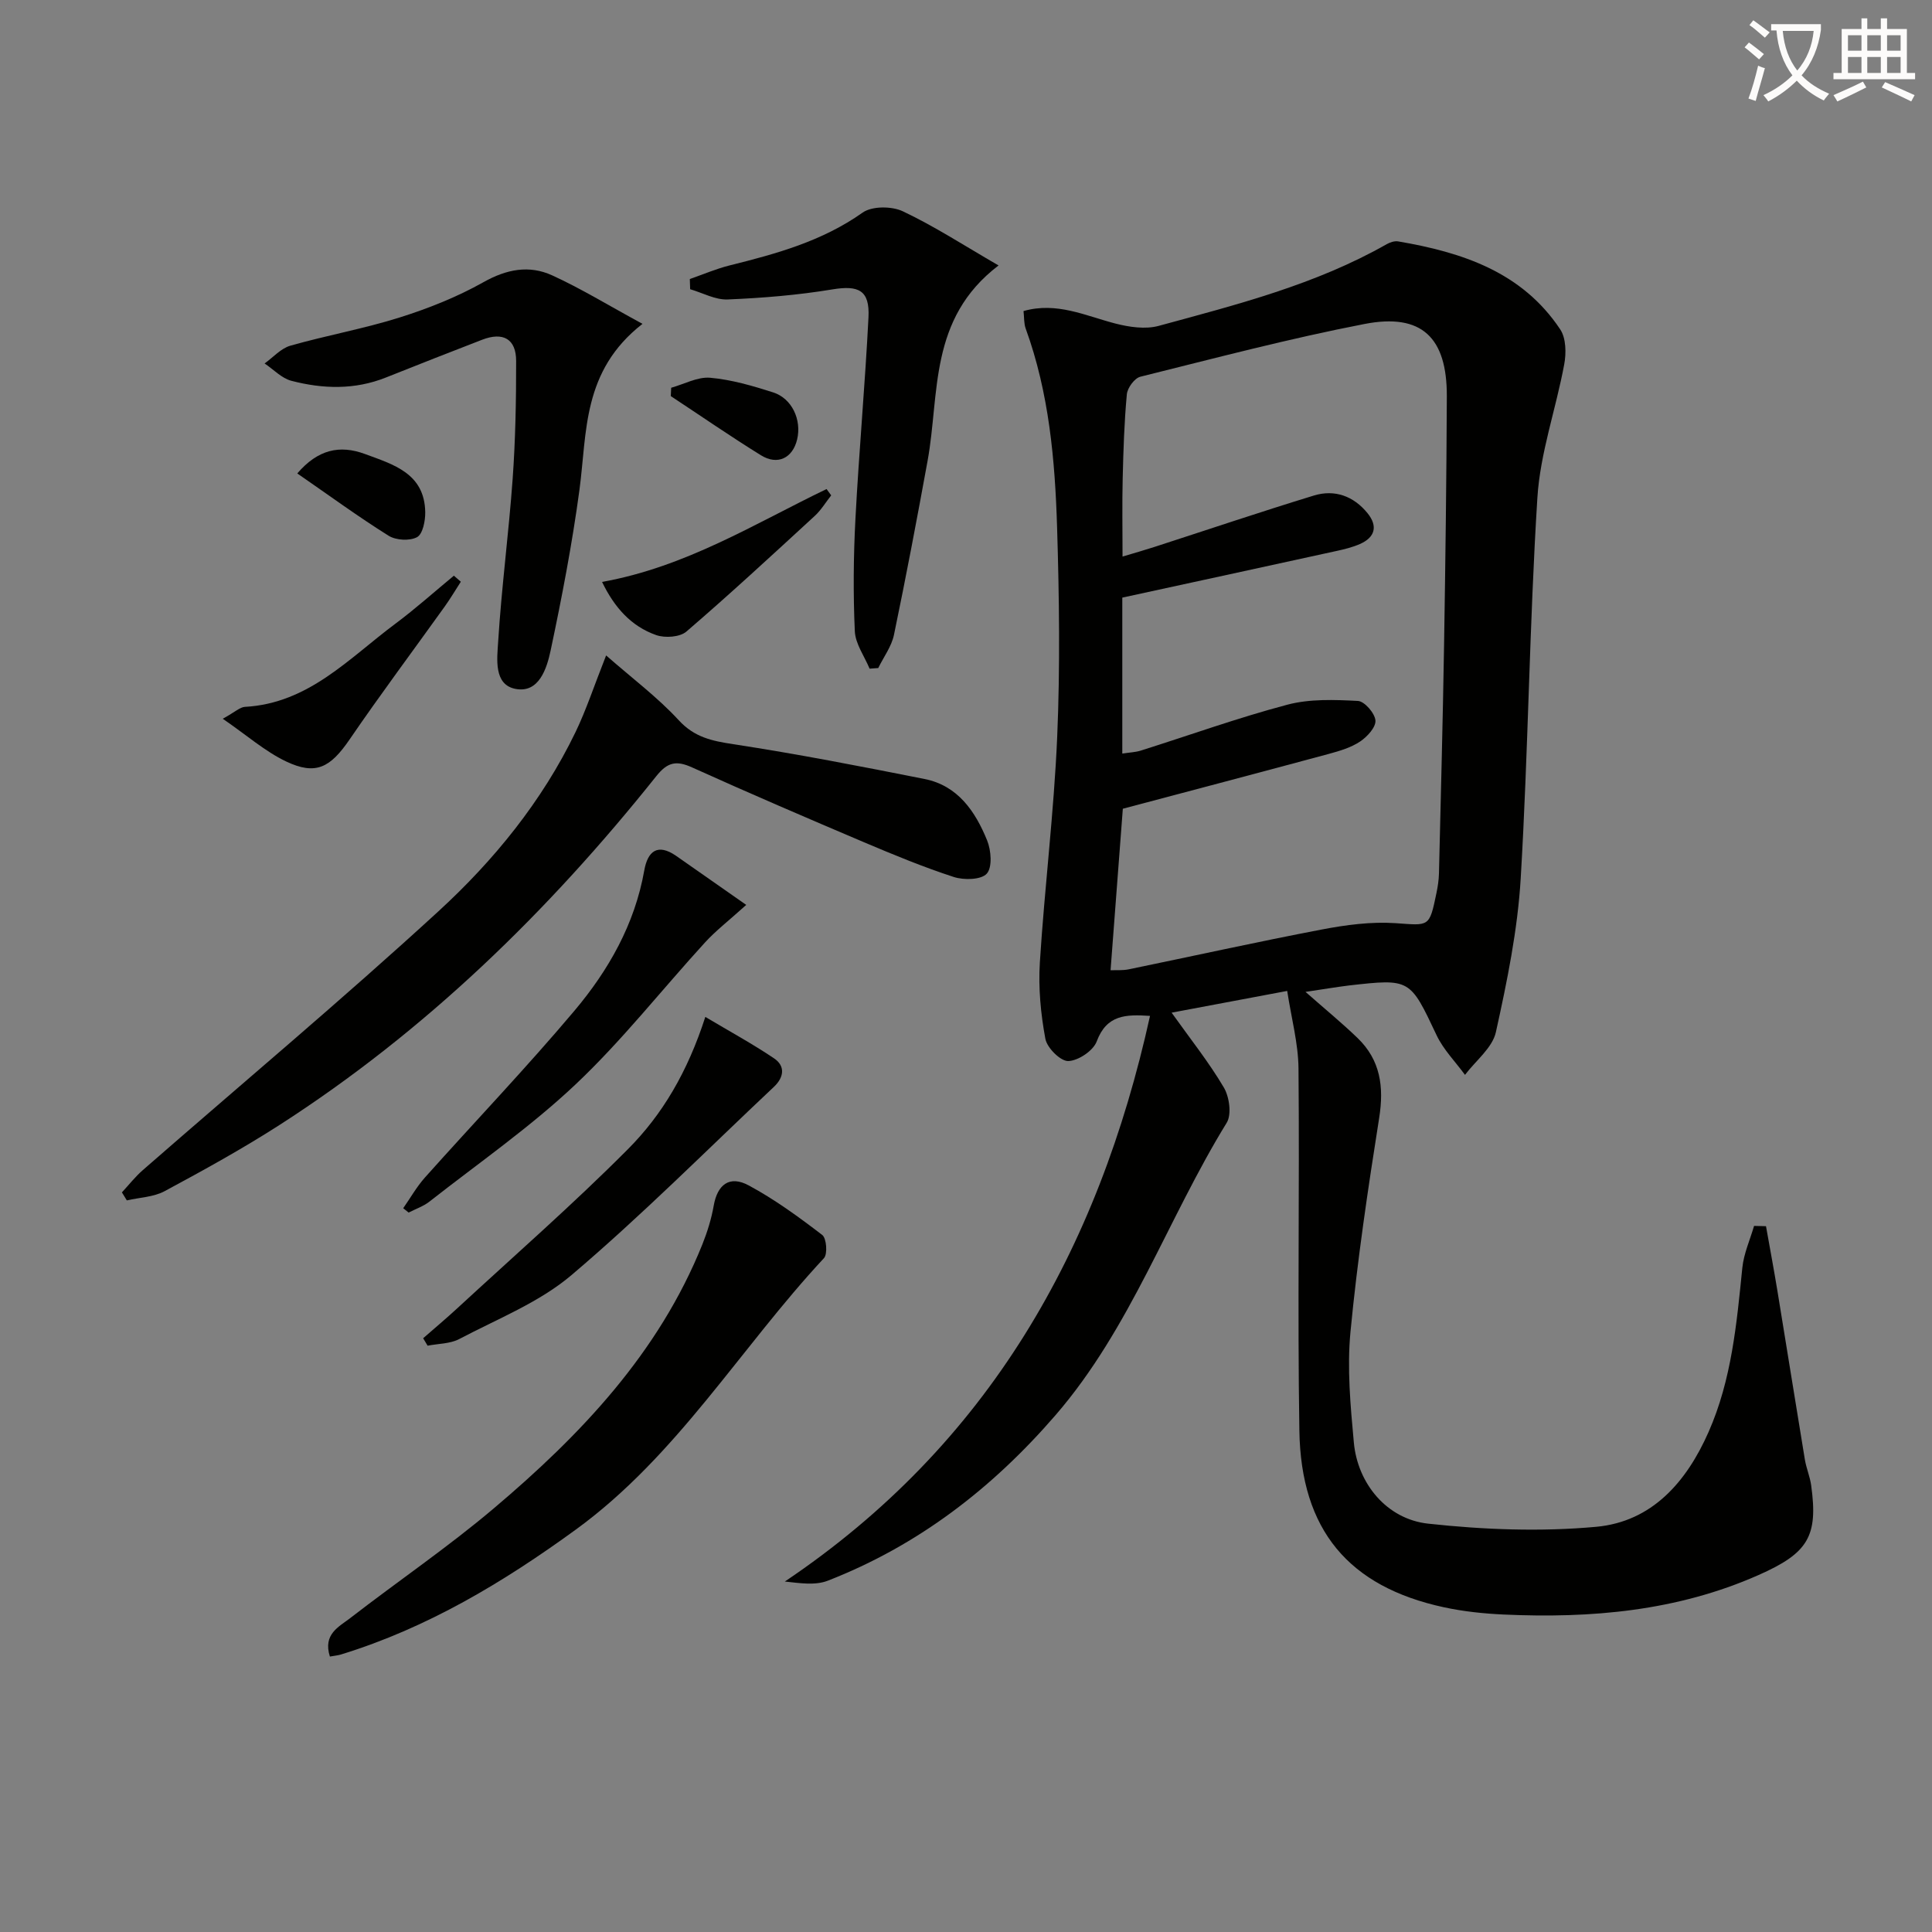
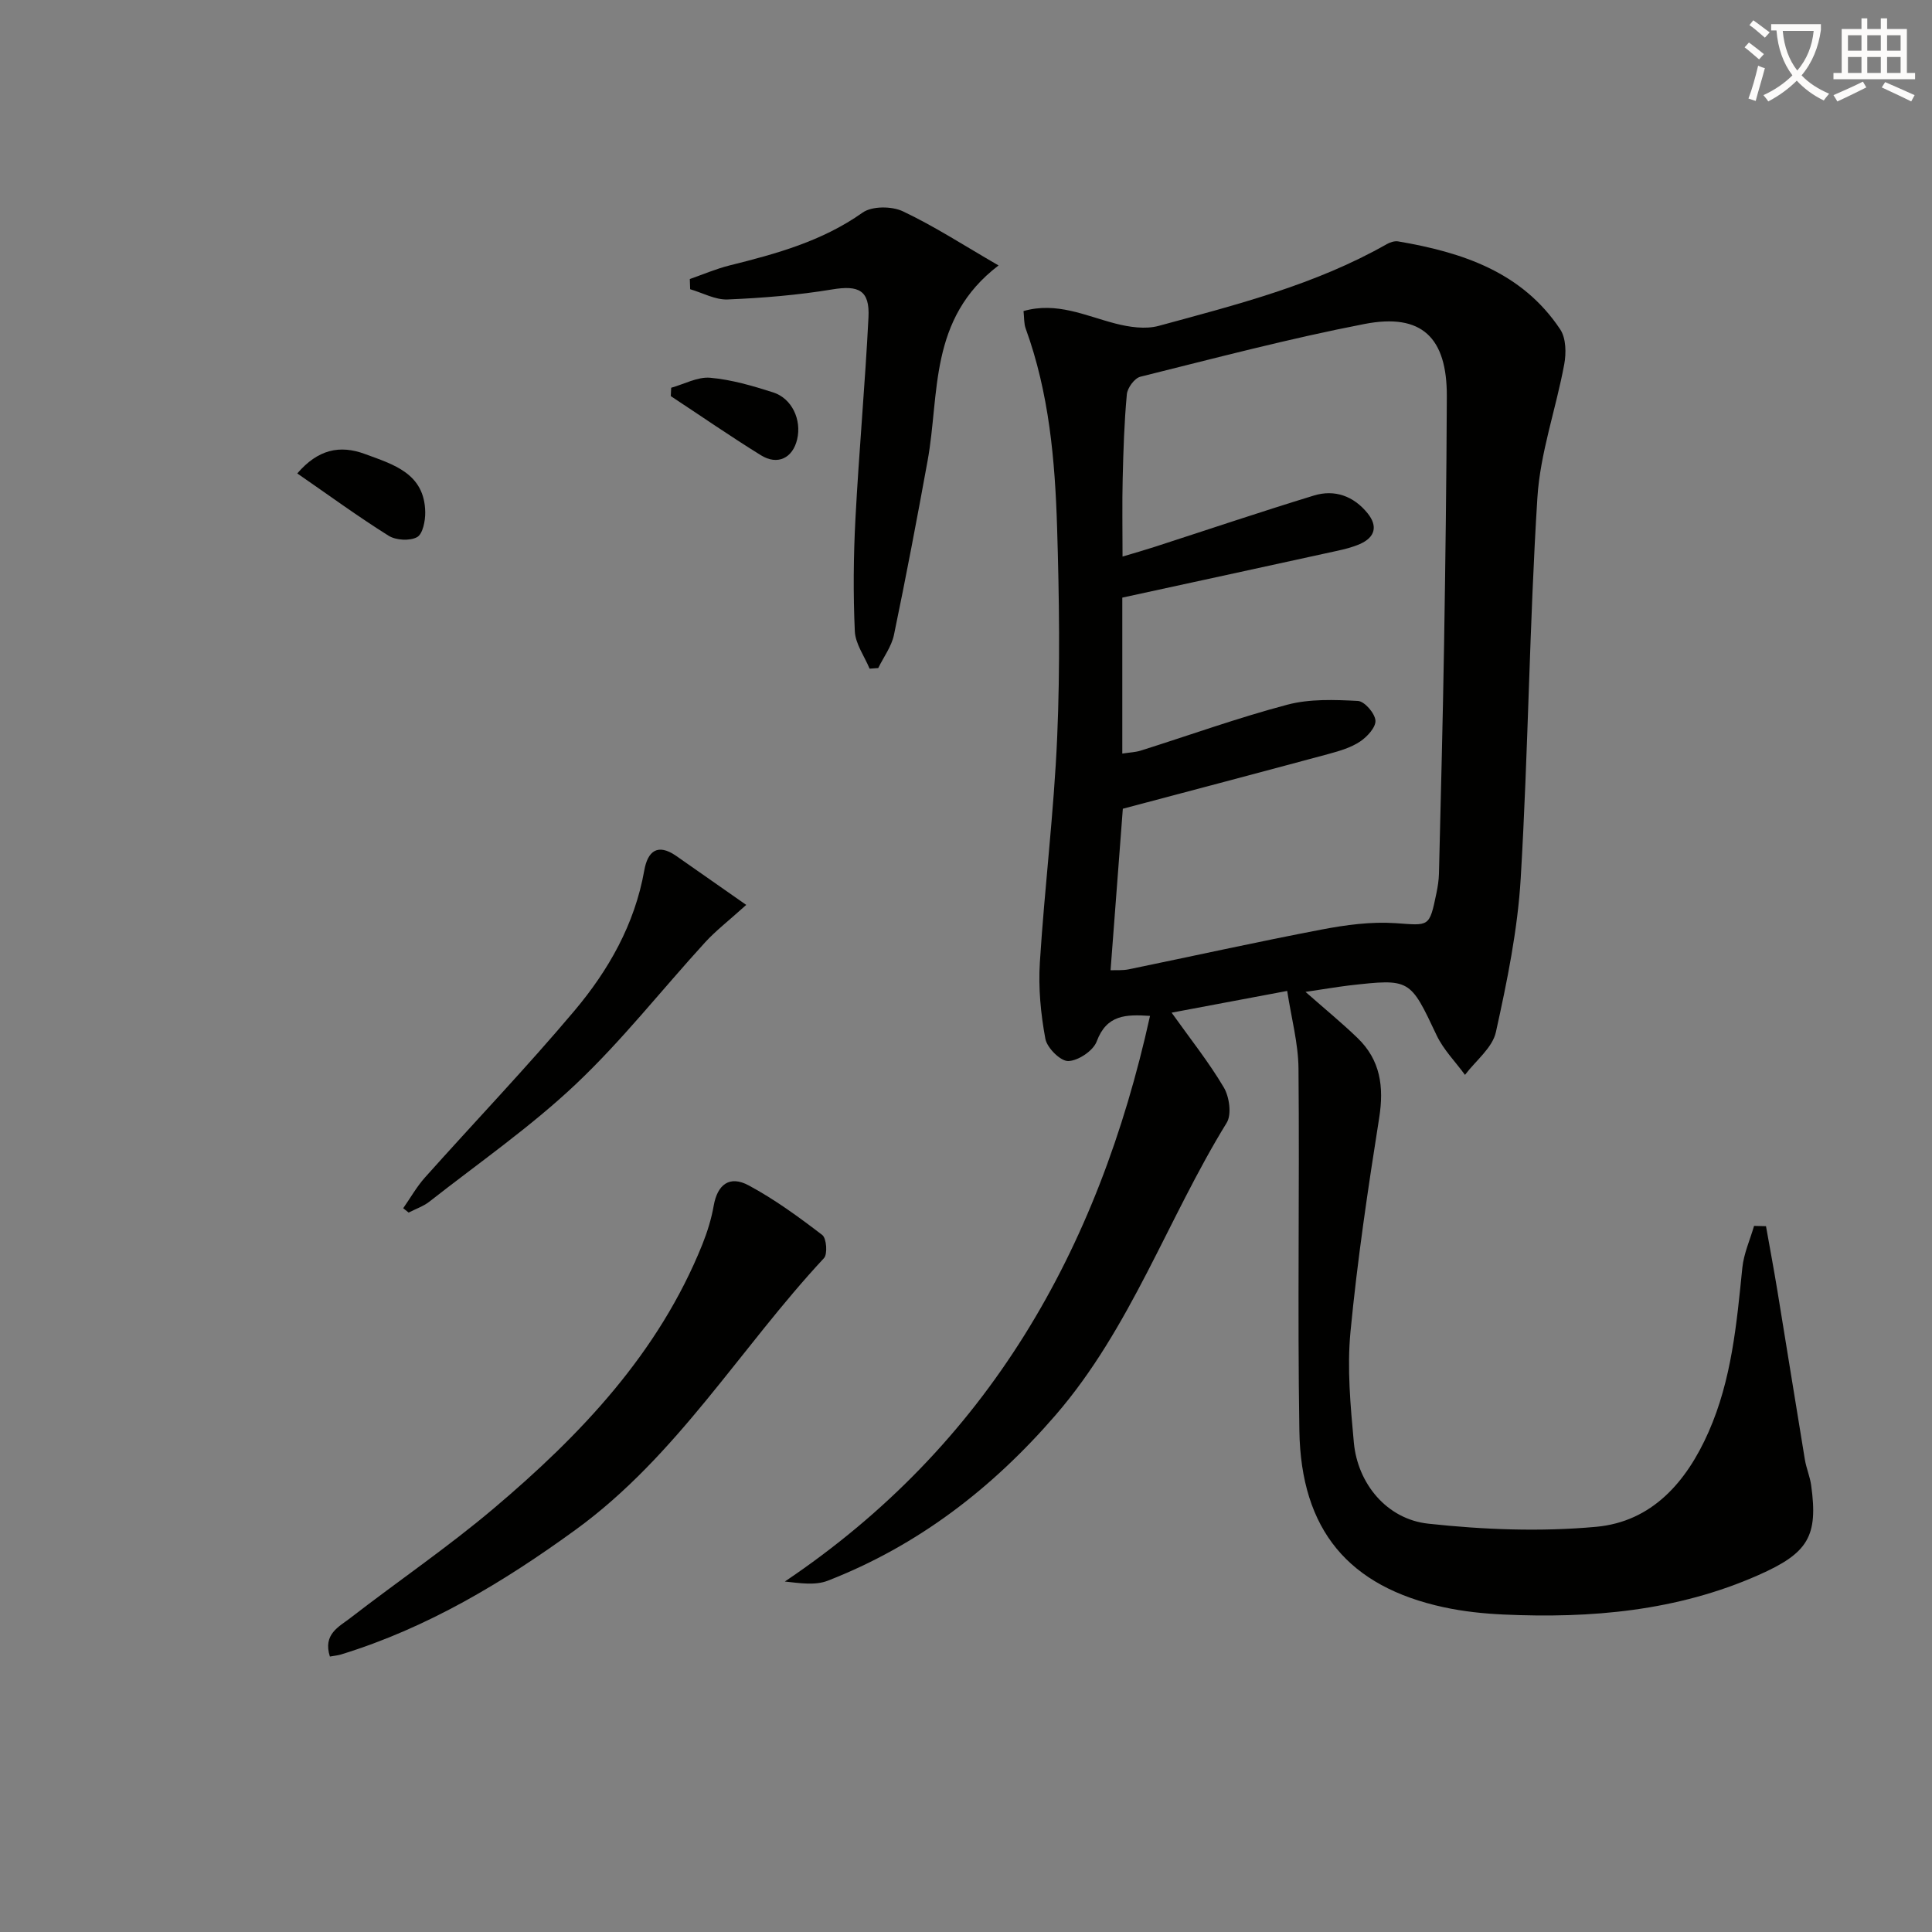
<svg xmlns="http://www.w3.org/2000/svg" enable-background="new 0 0 400 400" viewBox="0 0 400 400">
  <rect x="0" y="0" width="400" height="400" fill="#808080" stroke="none" />
  <path d="m362.1 8.8c1.1.8 2.1 1.6 3.1 2.4l-1 1.1c-1.3-1.1-2.3-2-3-2.5zm1.9 4.8c.5.2.9.4 1.4.5-.6 2.3-1.3 4.5-1.9 6.8l-1.5-.5c.8-2.1 1.4-4.3 2-6.8zm-1-9.4c1.3.9 2.4 1.8 3.4 2.5l-1 1.1c-1.4-1.2-2.4-2.1-3.2-2.6zm3.7 2.2v-1.4h10.3v1.2c-.5 3.6-1.8 6.8-4 9.4 1.5 1.6 3.4 2.8 5.7 3.8-.3.4-.7.8-1.1 1.4-2.3-1.1-4.1-2.5-5.6-4.1-1.6 1.6-3.6 3.1-5.9 4.3-.3-.5-.7-.9-1-1.3 2.4-1.1 4.4-2.5 6-4.1-1.9-2.5-3-5.6-3.3-9.3h-1.1zm8.8 0h-6.4c.3 3.3 1.3 6 3 8.2 2-2.3 3.1-5.1 3.4-8.2z" fill="#fcfbfa" />
  <path d="m385.3 3.8h1.3v2.2h2.8v-2.2h1.3v2.2h4.1v9.1h1.7v1.3h-16.9v-1.3h1.7v-9.1h4.1v-2.2zm.4 13.1.7 1.2c-1.8.9-3.8 1.9-6 2.9-.2-.4-.5-.8-.8-1.3 2.3-1 4.3-1.9 6.1-2.8zm-3.1-6.4h2.8v-3.2h-2.8zm0 4.6h2.8v-3.3h-2.8zm4-4.6h2.8v-3.2h-2.8zm0 4.6h2.8v-3.3h-2.8zm3.7 1.9c2.1.9 4.1 1.8 6.1 2.7l-.7 1.3c-2.2-1.1-4.2-2-6.1-2.9zm3.2-9.7h-2.8v3.2h2.8zm-2.8 7.8h2.8v-3.3h-2.8z" fill="#fcfbfa" />
  <g fill="#010100">
    <path d="m270.29 205.36c4.1 3.61 7.57 6.45 10.78 9.55 4.73 4.56 5.49 10.09 4.48 16.5-2.33 14.73-4.53 29.51-5.95 44.35-.72 7.55 0 15.31.7 22.91.78 8.46 6.79 15.86 15.41 16.79 11.49 1.25 23.27 1.7 34.76.65 11.56-1.06 18.71-9.29 23.27-19.63 4.78-10.83 5.82-22.42 6.99-34 .3-2.94 1.59-5.78 2.43-8.67.82.02 1.64.04 2.47.06.8 4.49 1.64 8.98 2.38 13.48 1.91 11.61 3.75 23.24 5.67 34.85.3 1.79 1.05 3.51 1.3 5.3 1.47 10.57-.59 14.05-10.95 18.62-16.84 7.44-34.62 8.98-52.73 8.15-4.13-.19-8.31-.63-12.35-1.5-19.71-4.26-29.61-15.97-29.93-36.6-.4-24.98.05-49.98-.18-74.97-.05-5.19-1.47-10.37-2.34-16.04-8.47 1.59-16.02 3.01-23.93 4.5 3.9 5.47 7.72 10.26 10.81 15.49 1.15 1.94 1.65 5.58.6 7.3-12.26 19.92-19.86 42.52-35.45 60.55-13.11 15.16-28.47 26.99-47.15 34.27-2.65 1.03-5.92.48-8.89.17 42.12-28.32 64.89-68.55 75.61-117.11-5.01-.33-8.97-.26-11.04 5.29-.72 1.93-3.82 4-5.89 4.06-1.61.04-4.4-2.74-4.74-4.62-.96-5.16-1.47-10.55-1.14-15.78.98-15.58 2.92-31.11 3.59-46.7.62-14.43.42-28.93-.02-43.38-.43-13.95-1.66-27.86-6.5-41.17-.38-1.04-.3-2.26-.45-3.63 6.88-1.96 12.82.98 19 2.58 2.87.74 6.22 1.24 8.98.49 16.17-4.4 32.47-8.53 47.22-16.92.69-.39 1.63-.7 2.37-.57 13.25 2.26 25.64 6.32 33.55 18.22 1.21 1.82 1.26 4.9.83 7.21-1.71 9.25-4.98 18.35-5.56 27.63-1.65 26.22-1.89 52.53-3.45 78.76-.63 10.7-2.82 21.38-5.14 31.88-.72 3.27-4.19 5.93-6.4 8.86-1.98-2.72-4.45-5.2-5.87-8.19-5.53-11.69-5.41-11.76-18.14-10.32-2.77.34-5.52.82-9.01 1.33zm-40.36-4.48c1.14-.05 2.48.07 3.75-.19 13.32-2.74 26.59-5.69 39.95-8.24 5.01-.96 10.24-1.66 15.29-1.32 7.01.48 7 .95 8.49-6.27.27-1.3.47-2.63.51-3.95.38-15.81.8-31.62 1.06-47.43.28-17.13.5-34.27.57-51.41.05-12.21-5.2-17.28-17.01-15-15.61 3.02-31.01 7.09-46.45 10.93-1.2.3-2.67 2.31-2.79 3.64-.54 5.79-.72 11.62-.86 17.44-.13 5.23-.03 10.47-.03 16.15 2.41-.72 4.46-1.3 6.5-1.96 11.03-3.57 22.02-7.28 33.1-10.67 4.33-1.33 8.25.11 11.13 3.66 2.16 2.67 1.57 4.99-1.6 6.38-1.51.66-3.15 1.07-4.77 1.42-14.68 3.22-29.38 6.4-44.41 9.67v32.29c1.52-.24 2.71-.27 3.8-.61 10.12-3.19 20.13-6.8 30.37-9.51 4.64-1.23 9.75-1.03 14.61-.78 1.36.07 3.5 2.53 3.63 4.04.12 1.39-1.7 3.38-3.17 4.36-1.89 1.26-4.22 1.95-6.46 2.56-14.18 3.83-28.39 7.57-42.67 11.36-.8 10.47-1.65 21.71-2.54 33.44z" />
-     <path d="m125.49 135.7c5.51 4.83 10.71 8.72 15.03 13.41 3.27 3.56 6.88 4.29 11.32 4.97 13.25 2.02 26.42 4.59 39.57 7.2 6.91 1.37 10.52 6.72 12.96 12.71.84 2.06 1.11 5.58-.07 6.89-1.16 1.29-4.73 1.37-6.83.69-6.3-2.05-12.45-4.59-18.56-7.18-11.92-5.06-23.81-10.17-35.61-15.5-3.25-1.47-5.07-1.14-7.41 1.79-22.36 28.02-47.79 52.8-78.06 72.26-7.68 4.93-15.7 9.35-23.75 13.68-2.29 1.23-5.2 1.3-7.82 1.91-.34-.55-.68-1.11-1.02-1.66 1.44-1.55 2.76-3.25 4.35-4.63 20.42-17.83 41.22-35.25 61.19-53.57 11.52-10.57 21.47-22.8 28.37-37.08 2.22-4.61 3.82-9.51 6.34-15.89z" />
    <path d="m68.3 342.97c-1.48-4.64 1.88-6.16 4.18-7.94 9.86-7.63 20.21-14.67 29.72-22.71 18.05-15.25 34.17-32.2 43.2-54.64 1.04-2.6 1.89-5.33 2.37-8.08.77-4.35 3.27-6.32 7.25-4.17 5.37 2.89 10.37 6.54 15.22 10.26.89.68 1.13 3.96.35 4.8-17.3 18.57-30.4 40.94-51.38 56.2-15.02 10.92-30.72 20.35-48.57 25.84-.62.2-1.27.25-2.34.44z" />
-     <path d="m133.02 67.05c-12.54 9.78-11.45 22.44-13.05 34.37-1.5 11.14-3.63 22.22-5.96 33.22-.79 3.72-2.4 8.92-7.27 7.99-4.57-.87-3.82-6.27-3.6-9.79.7-11.25 2.19-22.45 3-33.7.58-8.12.73-16.27.72-24.41 0-4.56-2.69-6.07-7.04-4.39-6.65 2.57-13.29 5.17-19.92 7.82-6.46 2.58-13.05 2.38-19.58.68-2.02-.53-3.7-2.36-5.54-3.59 1.77-1.26 3.37-3.12 5.34-3.68 7.48-2.13 15.19-3.5 22.59-5.83 5.98-1.88 11.93-4.25 17.39-7.32 4.79-2.69 9.45-3.59 14.22-1.41 5.94 2.71 11.54 6.15 18.7 10.04z" />
    <path d="m142.82 57.77c2.73-.95 5.42-2.11 8.21-2.81 9.68-2.41 19.18-5.01 27.56-10.94 1.95-1.38 6.04-1.36 8.34-.27 6.5 3.07 12.59 7.03 19.81 11.21-14.54 11.07-12.16 26.54-14.69 40.43-2.19 12.03-4.47 24.06-6.96 36.03-.5 2.42-2.14 4.6-3.26 6.89-.6.04-1.19.09-1.79.13-1.07-2.58-2.94-5.13-3.06-7.76-.35-7.75-.28-15.54.13-23.28.73-13.91 2-27.8 2.7-41.72.28-5.61-2.06-6.66-7.49-5.76-7.15 1.18-14.43 1.78-21.67 2.08-2.55.11-5.17-1.37-7.76-2.12-.01-.69-.04-1.4-.07-2.11z" />
-     <path d="m146.03 210.54c5.09 3.03 9.81 5.6 14.23 8.58 2.4 1.62 2.03 3.96-.03 5.9-13.89 13.07-27.37 26.63-41.89 38.96-6.69 5.68-15.35 9.08-23.25 13.25-1.9 1-4.36.95-6.56 1.38-.31-.51-.61-1.03-.92-1.54 2.35-2.06 4.75-4.07 7.05-6.19 11.83-10.92 23.96-21.52 35.31-32.92 7.15-7.17 12.36-15.97 16.06-27.42z" />
    <path d="m154.5 187.35c-3.7 3.34-6.33 5.36-8.53 7.77-8.95 9.79-17.19 20.32-26.81 29.4-9.37 8.84-20.07 16.27-30.24 24.25-1.26.99-2.87 1.53-4.32 2.28-.37-.3-.75-.6-1.12-.9 1.49-2.13 2.78-4.43 4.49-6.35 10.29-11.52 20.98-22.7 30.93-34.5 7.09-8.41 12.52-17.95 14.49-29.09.7-3.94 2.72-5.68 6.57-3.03 4.56 3.17 9.1 6.37 14.54 10.17z" />
-     <path d="m46.12 148.81c2.59-1.43 3.56-2.4 4.58-2.46 13.2-.72 21.59-10.1 31.19-17.24 4.17-3.11 8.06-6.6 12.08-9.92.48.42.96.83 1.44 1.25-1.11 1.71-2.15 3.48-3.34 5.14-6.56 9.16-13.31 18.19-19.67 27.49-4.01 5.85-6.99 7.52-13.19 4.57-4.35-2.08-8.1-5.4-13.09-8.83z" />
-     <path d="m124.65 120.48c17.3-3.09 31.55-12.03 46.48-19.23.32.44.64.87.96 1.31-1.13 1.43-2.09 3.05-3.41 4.26-8.78 8.07-17.53 16.17-26.57 23.94-1.35 1.16-4.42 1.37-6.25.73-5.19-1.82-8.67-5.74-11.21-11.01z" />
    <path d="m61.55 98.02c4.26-4.97 8.79-5.95 13.99-4.03 5.91 2.18 12.37 4 12.5 12.05.03 1.79-.51 4.53-1.69 5.17-1.51.82-4.37.66-5.89-.29-6.3-3.94-12.3-8.34-18.91-12.9z" />
    <path d="m138.96 80.28c2.7-.75 5.47-2.3 8.08-2.07 4.4.39 8.78 1.67 13.03 3.03 3.91 1.25 5.93 5.69 4.97 9.73-.92 3.88-4.05 5.43-7.51 3.28-6.32-3.92-12.45-8.15-18.65-12.24.02-.57.05-1.15.08-1.73z" />
  </g>
</svg>